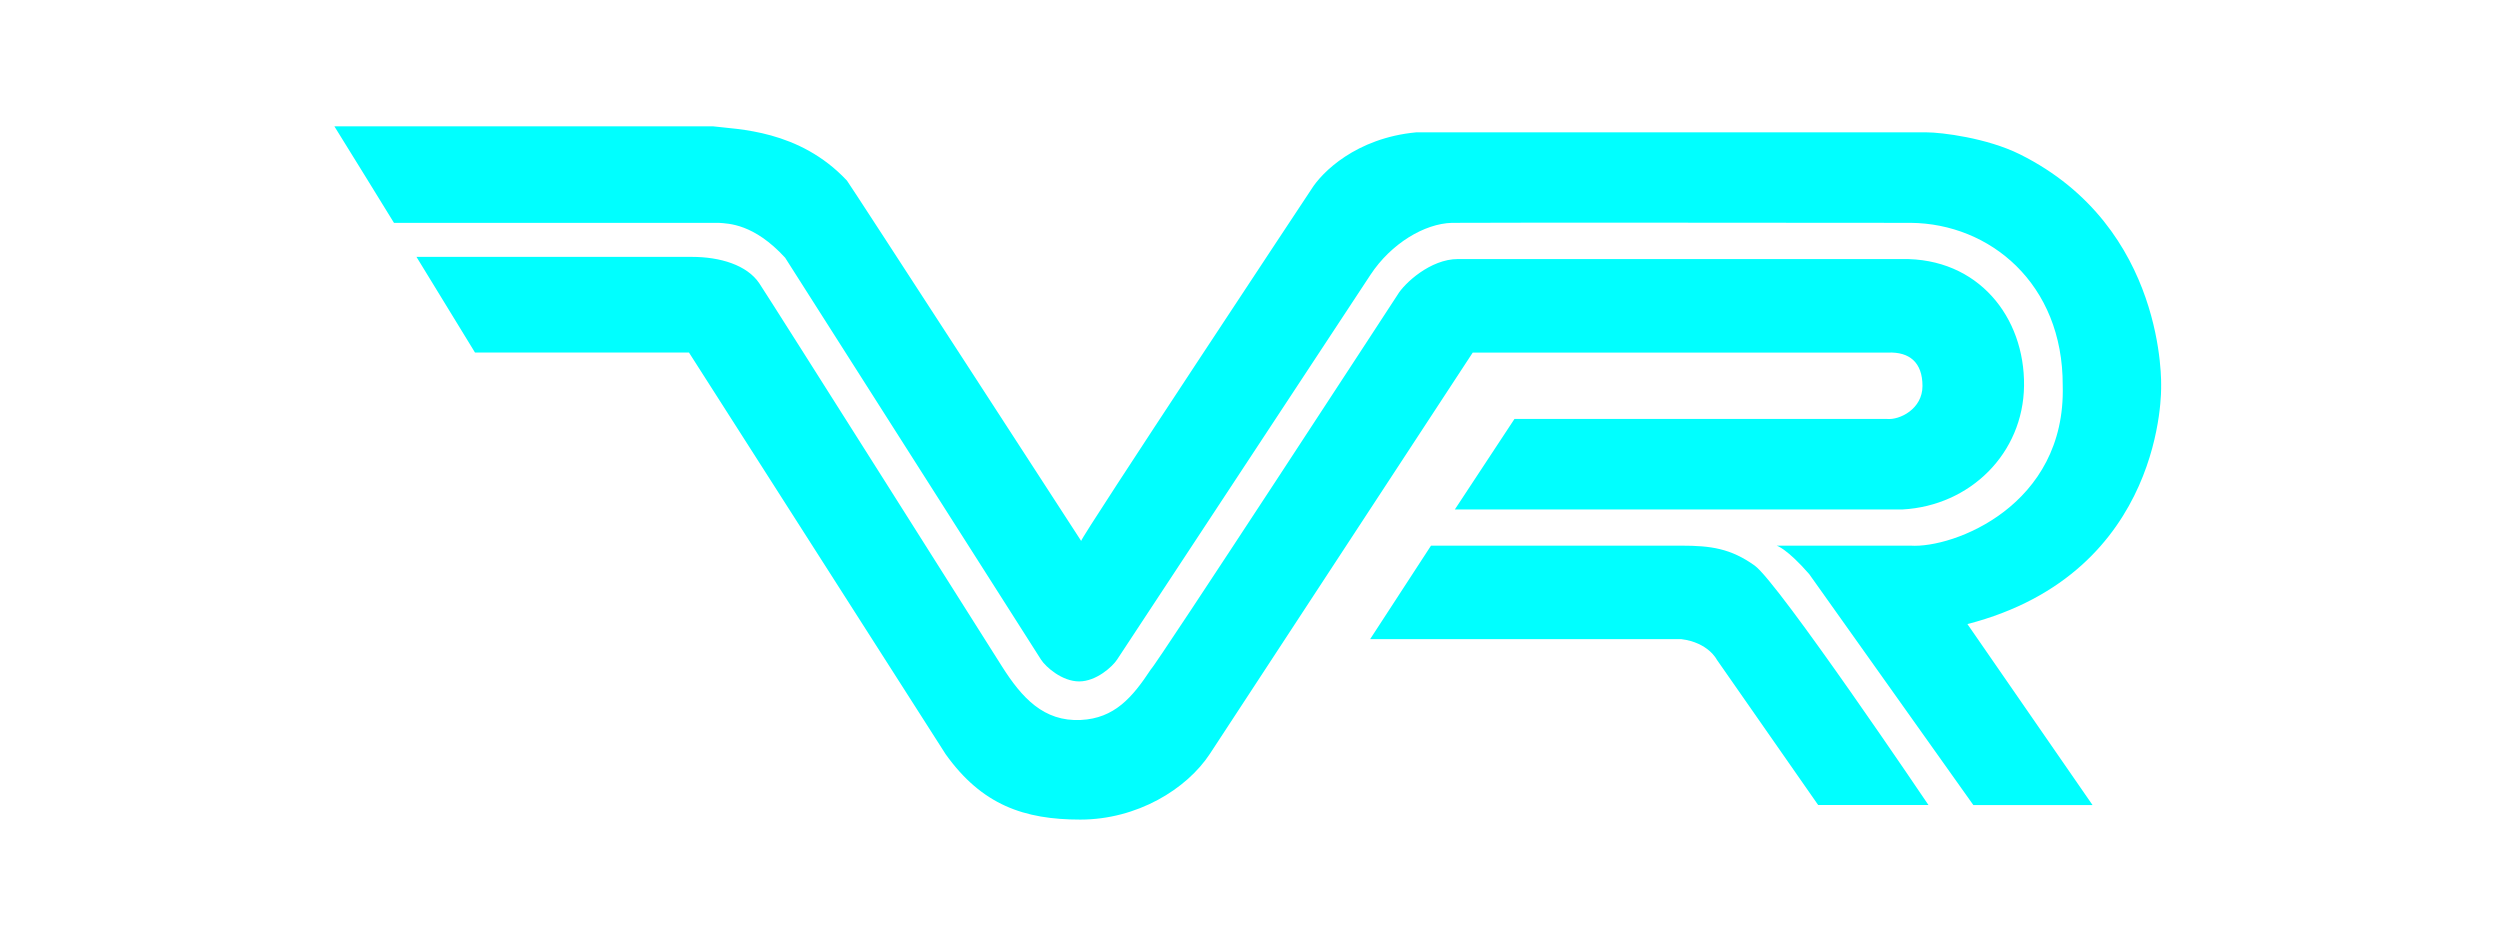
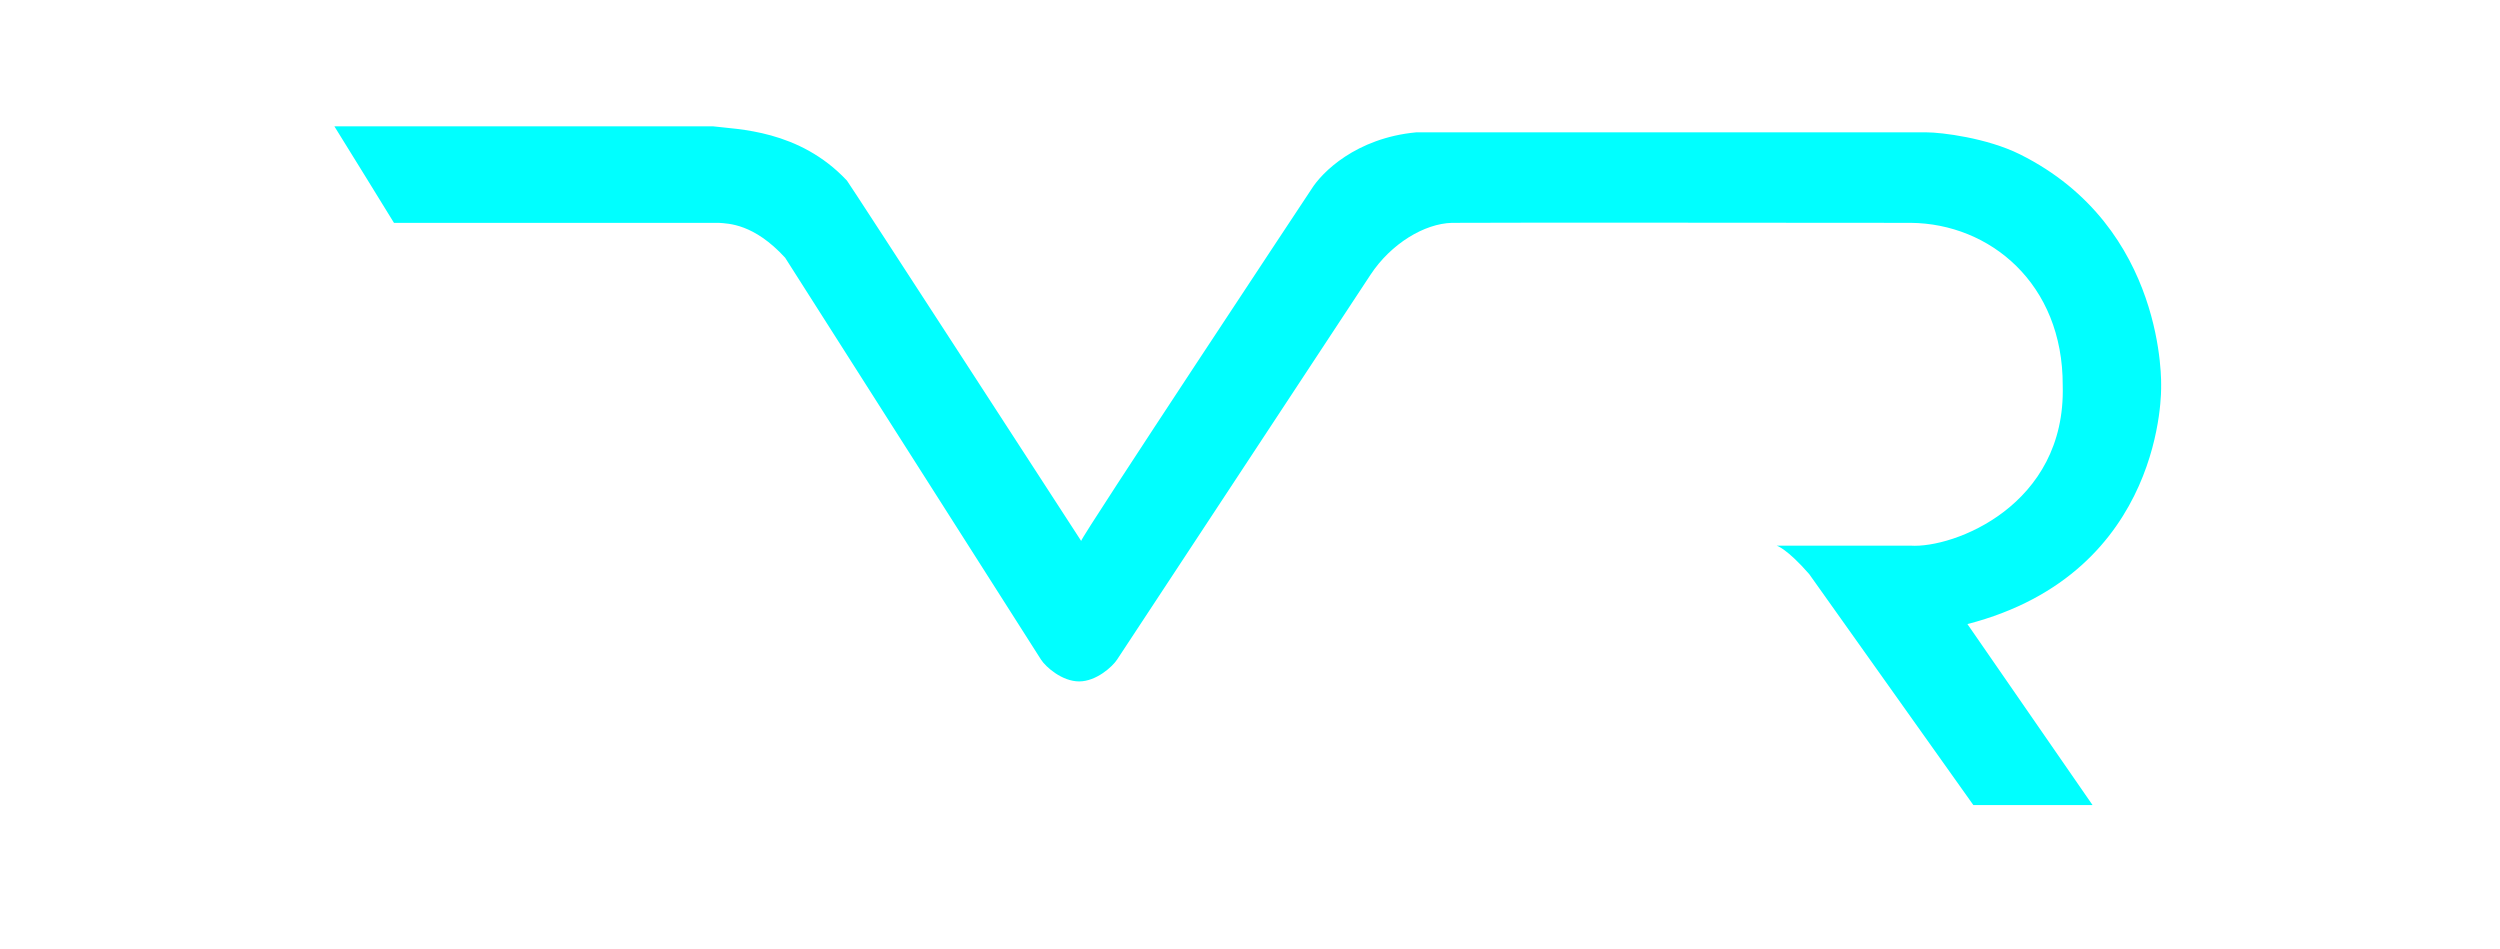
<svg xmlns="http://www.w3.org/2000/svg" xmlns:ns1="http://sodipodi.sourceforge.net/DTD/sodipodi-0.dtd" xmlns:ns2="http://www.inkscape.org/namespaces/inkscape" width="2921.242" height="1108.633" viewBox="0 0 225.235 85.478" version="1.1" id="svg4" ns1:docname="pcvr-w.svg" ns2:version="1.3.2 (091e20e, 2023-11-25, custom)">
  <defs id="defs4" />
  <ns1:namedview id="namedview4" pagecolor="#505050" bordercolor="#eeeeee" borderopacity="1" ns2:showpageshadow="0" ns2:pageopacity="0" ns2:pagecheckerboard="0" ns2:deskcolor="#505050" ns2:zoom="0.22627417" ns2:cx="1135.7903" ns2:cy="534.7495" ns2:window-width="1920" ns2:window-height="1009" ns2:window-x="-8" ns2:window-y="-8" ns2:window-maximized="1" ns2:current-layer="svg4" />
  <g fill-rule="evenodd" clip-rule="evenodd" id="g4" transform="translate(16.038,-53.769)" style="fill:#00ffff">
    <path d="m 14.087,65.149 h 34.098 c 2.172,0.283 7.768,0.283 12.082,4.892 0.173,0.187 21.1,32.462 21.1,32.462 0.027,-0.407 20.739,-31.678 20.739,-31.678 0.941,-1.528 4.029,-4.623 9.445,-5.133 h 45.975 c 1.367,0 5.461,0.51 8.406,1.974 13.252,6.584 12.734,20.923 12.734,20.923 0,0 0.457,16.771 -17.451,21.406 l 11.275,16.308 h -10.738 l -14.791,-20.81 c -2.016,-2.311 -2.928,-2.564 -2.928,-2.564 h 12.059 c 3.852,0.254 14.012,-3.599 13.709,-14.431 0.033,-9.198 -6.59,-14.592 -13.688,-14.652 0,0 -39.996,-0.036 -41.346,0 -2.455,0.067 -5.469,1.848 -7.336,4.683 l -22.83,34.669 c -0.422,0.641 -1.869,1.953 -3.399,1.962 -1.547,0.01 -3.032,-1.309 -3.449,-1.962 L 54.699,76.989 C 51.88,73.913 49.596,73.913 48.721,73.846 H 19.457 c 0,-0.027 -5.37,-8.697 -5.37,-8.697 z" id="path2" style="display:inline;fill:#00ffff" />
-     <path d="m 46.305,76.913 c 2.542,0.001 4.962,0.733 6.068,2.386 1.029,1.541 21.854,34.5 21.854,34.5 1.793,2.832 3.758,4.997 7.107,4.835 3.035,-0.147 4.645,-2.024 6.316,-4.563 0.406,-0.291 22.216,-33.73 22.216,-33.73 0.609,-1.042 2.971,-3.233 5.438,-3.233 h 40.004 c 6.871,-0.119 11.082,5.231 11.008,11.416 -0.072,6.09 -4.852,10.807 -10.941,11.144 h -40.34 l 5.371,-8.154 h 33.561 c 1.141,0.112 3.199,-0.892 3.199,-2.969 0,-2.134 -1.182,-3.082 -3.082,-3.011 h -37.438 l -23.673,36.138 c -2.102,3.21 -6.58,5.937 -11.683,5.937 -5.059,0 -8.863,-1.314 -12.132,-5.892 L 46.036,85.533 H 26.758 l -5.275,-8.622 z" id="path3" style="fill:#00ffff" />
-     <path d="m 135.441,102.929 c 2.668,0 4.447,0.254 6.604,1.793 2.146,1.532 15.658,21.571 15.658,21.571 h -9.938 l -9.131,-13.096 c 0,0 -0.762,-1.542 -3.193,-1.844 h -28.039 l 5.486,-8.425 h 22.553 z" id="path4" style="fill:#00ffff" />
  </g>
</svg>